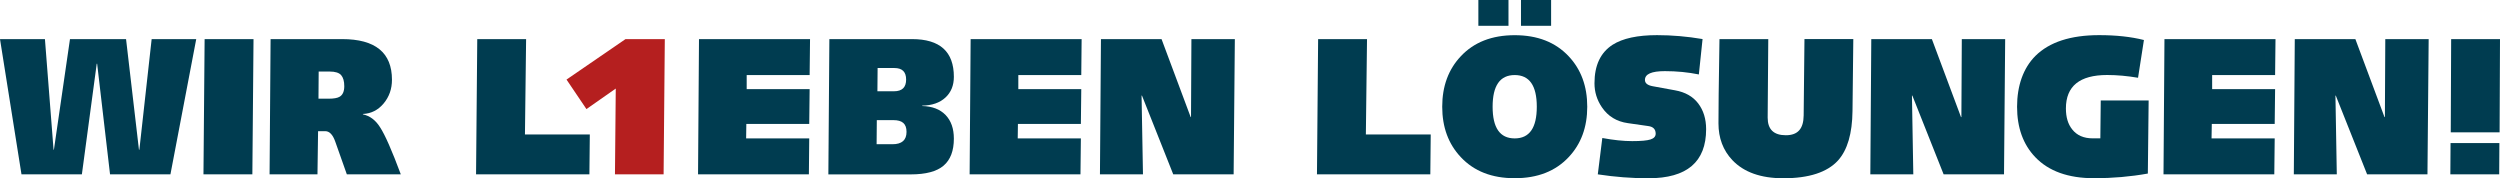
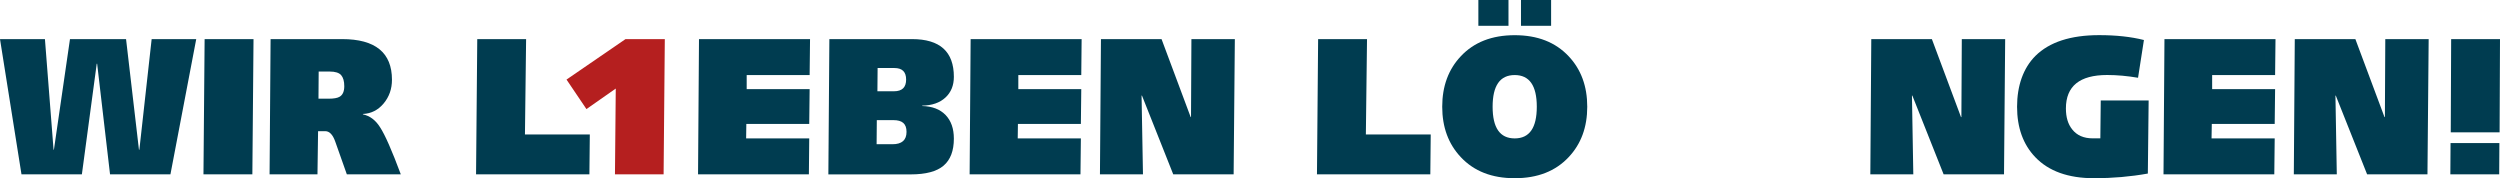
<svg xmlns="http://www.w3.org/2000/svg" id="Ebene_1" data-name="Ebene 1" viewBox="0 0 498 35.51">
  <defs>
    <style>      .cls-1 {        fill: #b51f1f;      }      .cls-1, .cls-2 {        fill-rule: evenodd;      }      .cls-2 {        fill: #003c50;      }    </style>
  </defs>
  <polygon class="cls-2" points="4.28 34.73 0 7.79 8.95 7.79 10.67 29.83 10.74 29.83 13.94 7.79 25.11 7.79 27.68 29.83 27.76 29.83 30.21 7.79 39.09 7.79 33.95 34.73 21.92 34.73 19.35 12.69 19.27 12.69 16.31 34.73 4.28 34.73" />
  <polygon class="cls-2" points="40.53 34.73 40.76 7.79 50.5 7.79 50.27 34.73 40.53 34.73" />
  <path class="cls-2" d="M63.24,34.73h-9.54l.2-26.94h14.25c6.62,0,9.93,2.7,9.93,8.1,0,1.82-.55,3.39-1.65,4.71-1.1,1.32-2.48,2.03-4.14,2.1v.08c1.38.29,2.52,1.14,3.42,2.57.99,1.51,2.36,4.63,4.13,9.38h-10.75l-2.3-6.5c-.49-1.4-1.16-2.1-1.99-2.1h-1.44l-.12,8.6ZM63.48,14.25l-.04,5.41h1.99c1.06,0,1.8-.13,2.22-.39.62-.36.93-1.06.93-2.1,0-.99-.21-1.72-.62-2.2-.42-.48-1.18-.72-2.3-.72h-2.18Z" />
  <polygon class="cls-2" points="94.83 34.73 95.07 7.79 104.8 7.79 104.57 26.79 117.49 26.79 117.41 34.73 94.83 34.73" />
  <polygon class="cls-1" points="112.85 15.85 124.6 7.79 132.43 7.79 132.19 34.73 122.5 34.73 122.66 17.64 116.82 21.73 112.85 15.85" />
  <polygon class="cls-2" points="139.05 34.73 139.24 7.79 161.36 7.79 161.28 14.95 148.74 14.95 148.74 17.76 161.28 17.76 161.2 24.69 148.67 24.69 148.63 27.57 161.2 27.57 161.13 34.73 139.05 34.73" />
  <path class="cls-2" d="M165.01,34.73l.2-26.94h16.47c5.56,0,8.33,2.5,8.33,7.52,0,1.71-.56,3.09-1.69,4.13-1.13,1.04-2.67,1.57-4.61,1.6v.08c2,.05,3.55.65,4.65,1.79,1.1,1.14,1.65,2.71,1.65,4.71,0,2.41-.68,4.21-2.04,5.37-1.36,1.17-3.55,1.75-6.56,1.75h-16.39ZM174.66,23.94l-.04,4.79h3.16c1.87,0,2.8-.82,2.8-2.46s-.87-2.34-2.61-2.34h-3.31ZM174.82,13.55l-.04,4.63h3.31c1.61,0,2.41-.78,2.41-2.33s-.78-2.3-2.34-2.3h-3.35Z" />
  <polygon class="cls-2" points="193.15 34.73 193.35 7.79 215.46 7.79 215.39 14.95 202.85 14.95 202.85 17.76 215.39 17.76 215.31 24.69 202.77 24.69 202.73 27.57 215.31 27.57 215.23 34.73 193.15 34.73" />
  <polygon class="cls-2" points="219.11 34.73 219.31 7.79 231.38 7.79 237.18 23.32 237.25 23.32 237.33 7.79 245.98 7.79 245.74 34.73 233.71 34.73 227.48 19.04 227.4 19.04 227.68 34.73 219.11 34.73" />
  <polygon class="cls-2" points="262.34 34.73 262.57 7.79 272.31 7.79 272.08 26.79 285 26.79 284.92 34.73 262.34 34.73" />
  <path class="cls-2" d="M287.29,21.26c0-4.08,1.23-7.43,3.7-10.05,2.62-2.8,6.2-4.2,10.74-4.2s8.12,1.4,10.75,4.2c2.47,2.62,3.7,5.97,3.7,10.05s-1.23,7.42-3.7,10.04c-2.62,2.8-6.2,4.2-10.75,4.2s-8.12-1.4-10.74-4.2c-2.47-2.62-3.7-5.97-3.7-10.04ZM306.13,21.26c0-4.21-1.47-6.31-4.4-6.31s-4.4,2.1-4.4,6.31,1.46,6.31,4.4,6.31,4.4-2.1,4.4-6.31ZM302.98,5.14V0h6v5.14h-6ZM294.49,5.14V0h6v5.14h-6Z" />
-   <path class="cls-2" d="M318.28,34.73l.9-7.24c2.21.41,4.19.62,5.96.62s2.95-.11,3.64-.33c.69-.22,1.03-.61,1.03-1.15,0-.88-.49-1.39-1.48-1.52l-4.05-.58c-2.23-.31-3.96-1.36-5.18-3.16-.99-1.45-1.48-3.05-1.48-4.79,0-3.56,1.2-6.11,3.62-7.67,2-1.27,4.95-1.91,8.84-1.91,2.98,0,6.01.26,9.07.78l-.74,7.05c-2.15-.44-4.41-.66-6.77-.66-2.65,0-3.97.58-3.97,1.75,0,.65.51,1.06,1.52,1.25l4.48.82c2.02.36,3.56,1.23,4.61,2.61,1.05,1.38,1.58,3.09,1.58,5.14,0,6.52-3.83,9.77-11.49,9.77-3.32,0-6.68-.26-10.09-.78Z" />
-   <path class="cls-2" d="M342.51,7.79h9.73l-.12,15.65c0,2.34,1.21,3.5,3.62,3.5s3.52-1.31,3.55-3.94l.16-15.22h9.73l-.16,14.33c-.05,4.49-1.01,7.77-2.88,9.85-2.15,2.36-5.79,3.55-10.9,3.55-4.49,0-7.88-1.21-10.16-3.62-1.84-1.95-2.76-4.39-2.76-7.32,0-2.05.01-3.99.04-5.8l.16-10.98Z" />
  <polygon class="cls-2" points="372.57 34.73 372.76 7.79 384.83 7.79 390.63 23.32 390.71 23.32 390.79 7.79 399.43 7.79 399.2 34.73 387.17 34.73 380.94 19.04 380.86 19.04 381.13 34.73 372.57 34.73" />
  <path class="cls-2" d="M428.01,20.01l-.16,14.56c-3.45.62-7.02.93-10.71.93-5.14,0-9.05-1.4-11.72-4.2-2.41-2.52-3.62-5.87-3.62-10.04s1.22-7.69,3.66-10.13c2.78-2.75,7.01-4.13,12.69-4.13,3.37,0,6.35.32,8.92.97l-1.17,7.52c-2.13-.36-4.18-.55-6.15-.55-5.48,0-8.22,2.22-8.22,6.66,0,1.74.41,3.13,1.25,4.17.93,1.19,2.3,1.79,4.09,1.79h1.52l.08-7.55h9.54Z" />
  <polygon class="cls-2" points="430.97 34.73 431.16 7.79 453.28 7.79 453.2 14.95 440.66 14.95 440.66 17.76 453.2 17.76 453.12 24.69 440.59 24.69 440.54 27.57 453.12 27.57 453.04 34.73 430.97 34.73" />
  <polygon class="cls-2" points="456.93 34.73 457.12 7.79 469.19 7.79 474.99 23.32 475.07 23.32 475.15 7.79 483.79 7.79 483.55 34.73 471.53 34.73 465.29 19.04 465.22 19.04 465.49 34.73 456.93 34.73" />
  <path class="cls-2" d="M488.19,26.36l.08-18.57h9.73l-.08,18.57h-9.73ZM488.11,34.73l.04-6.23h9.73l-.04,6.23h-9.73Z" />
</svg>